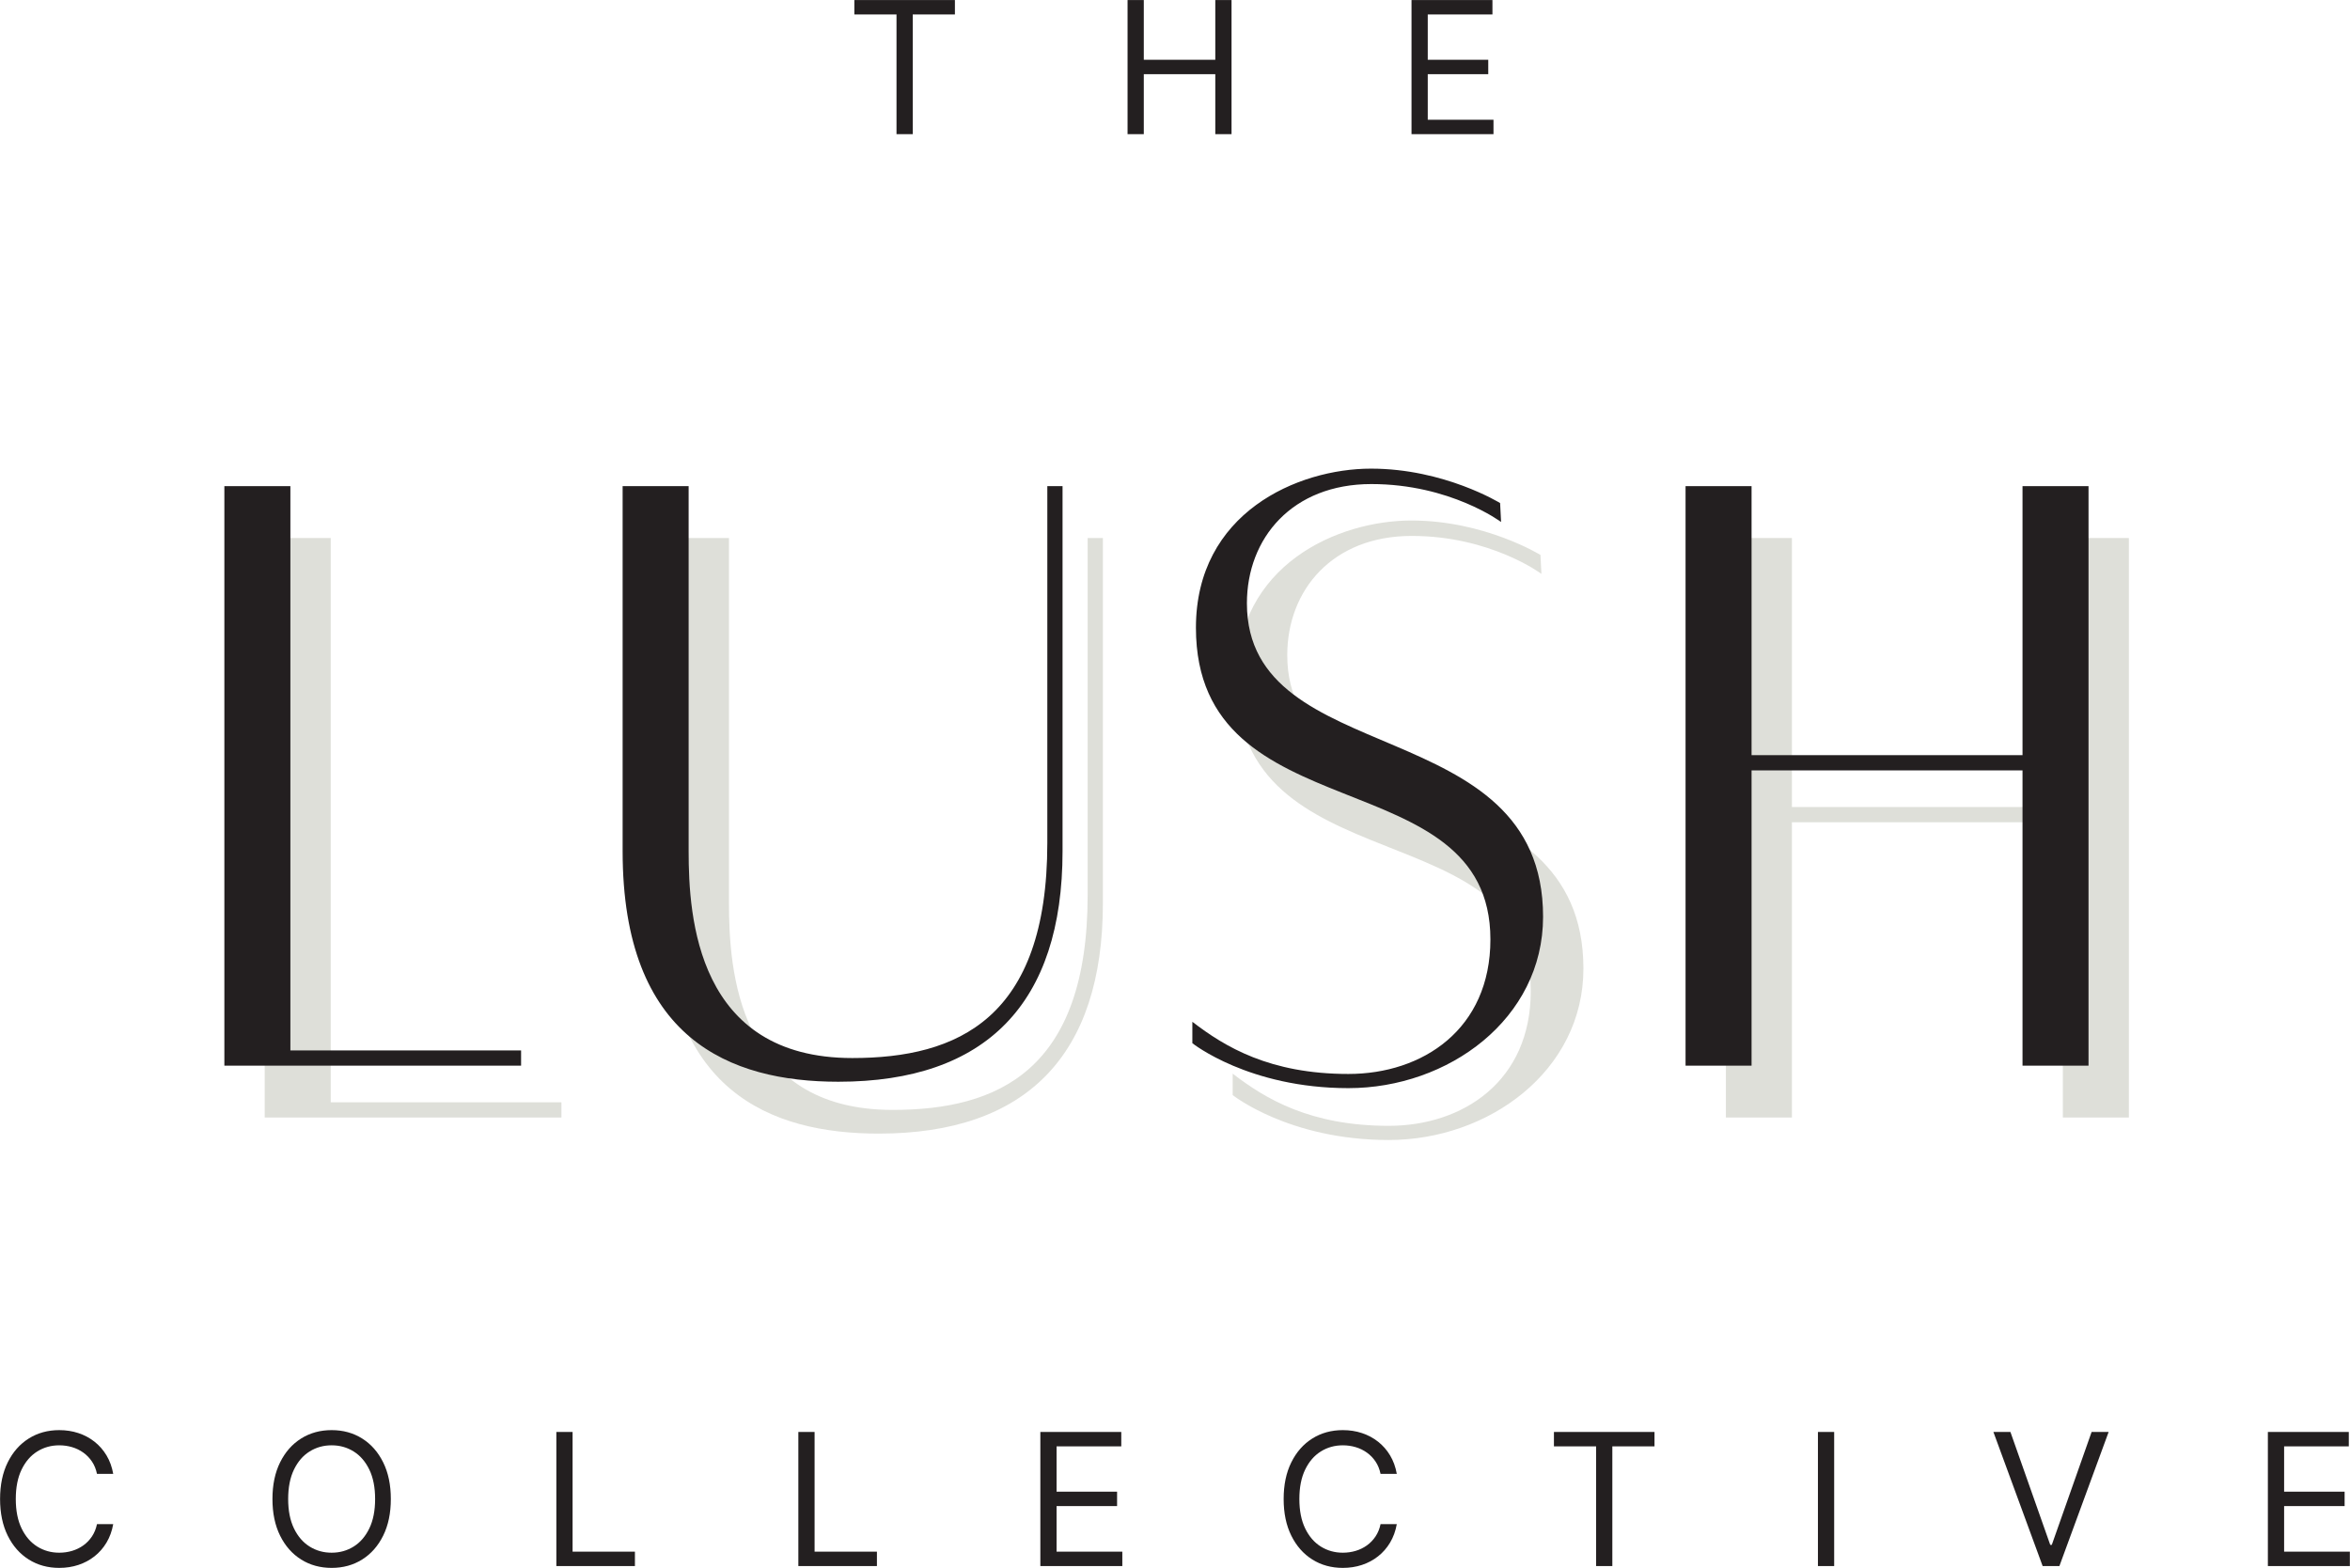
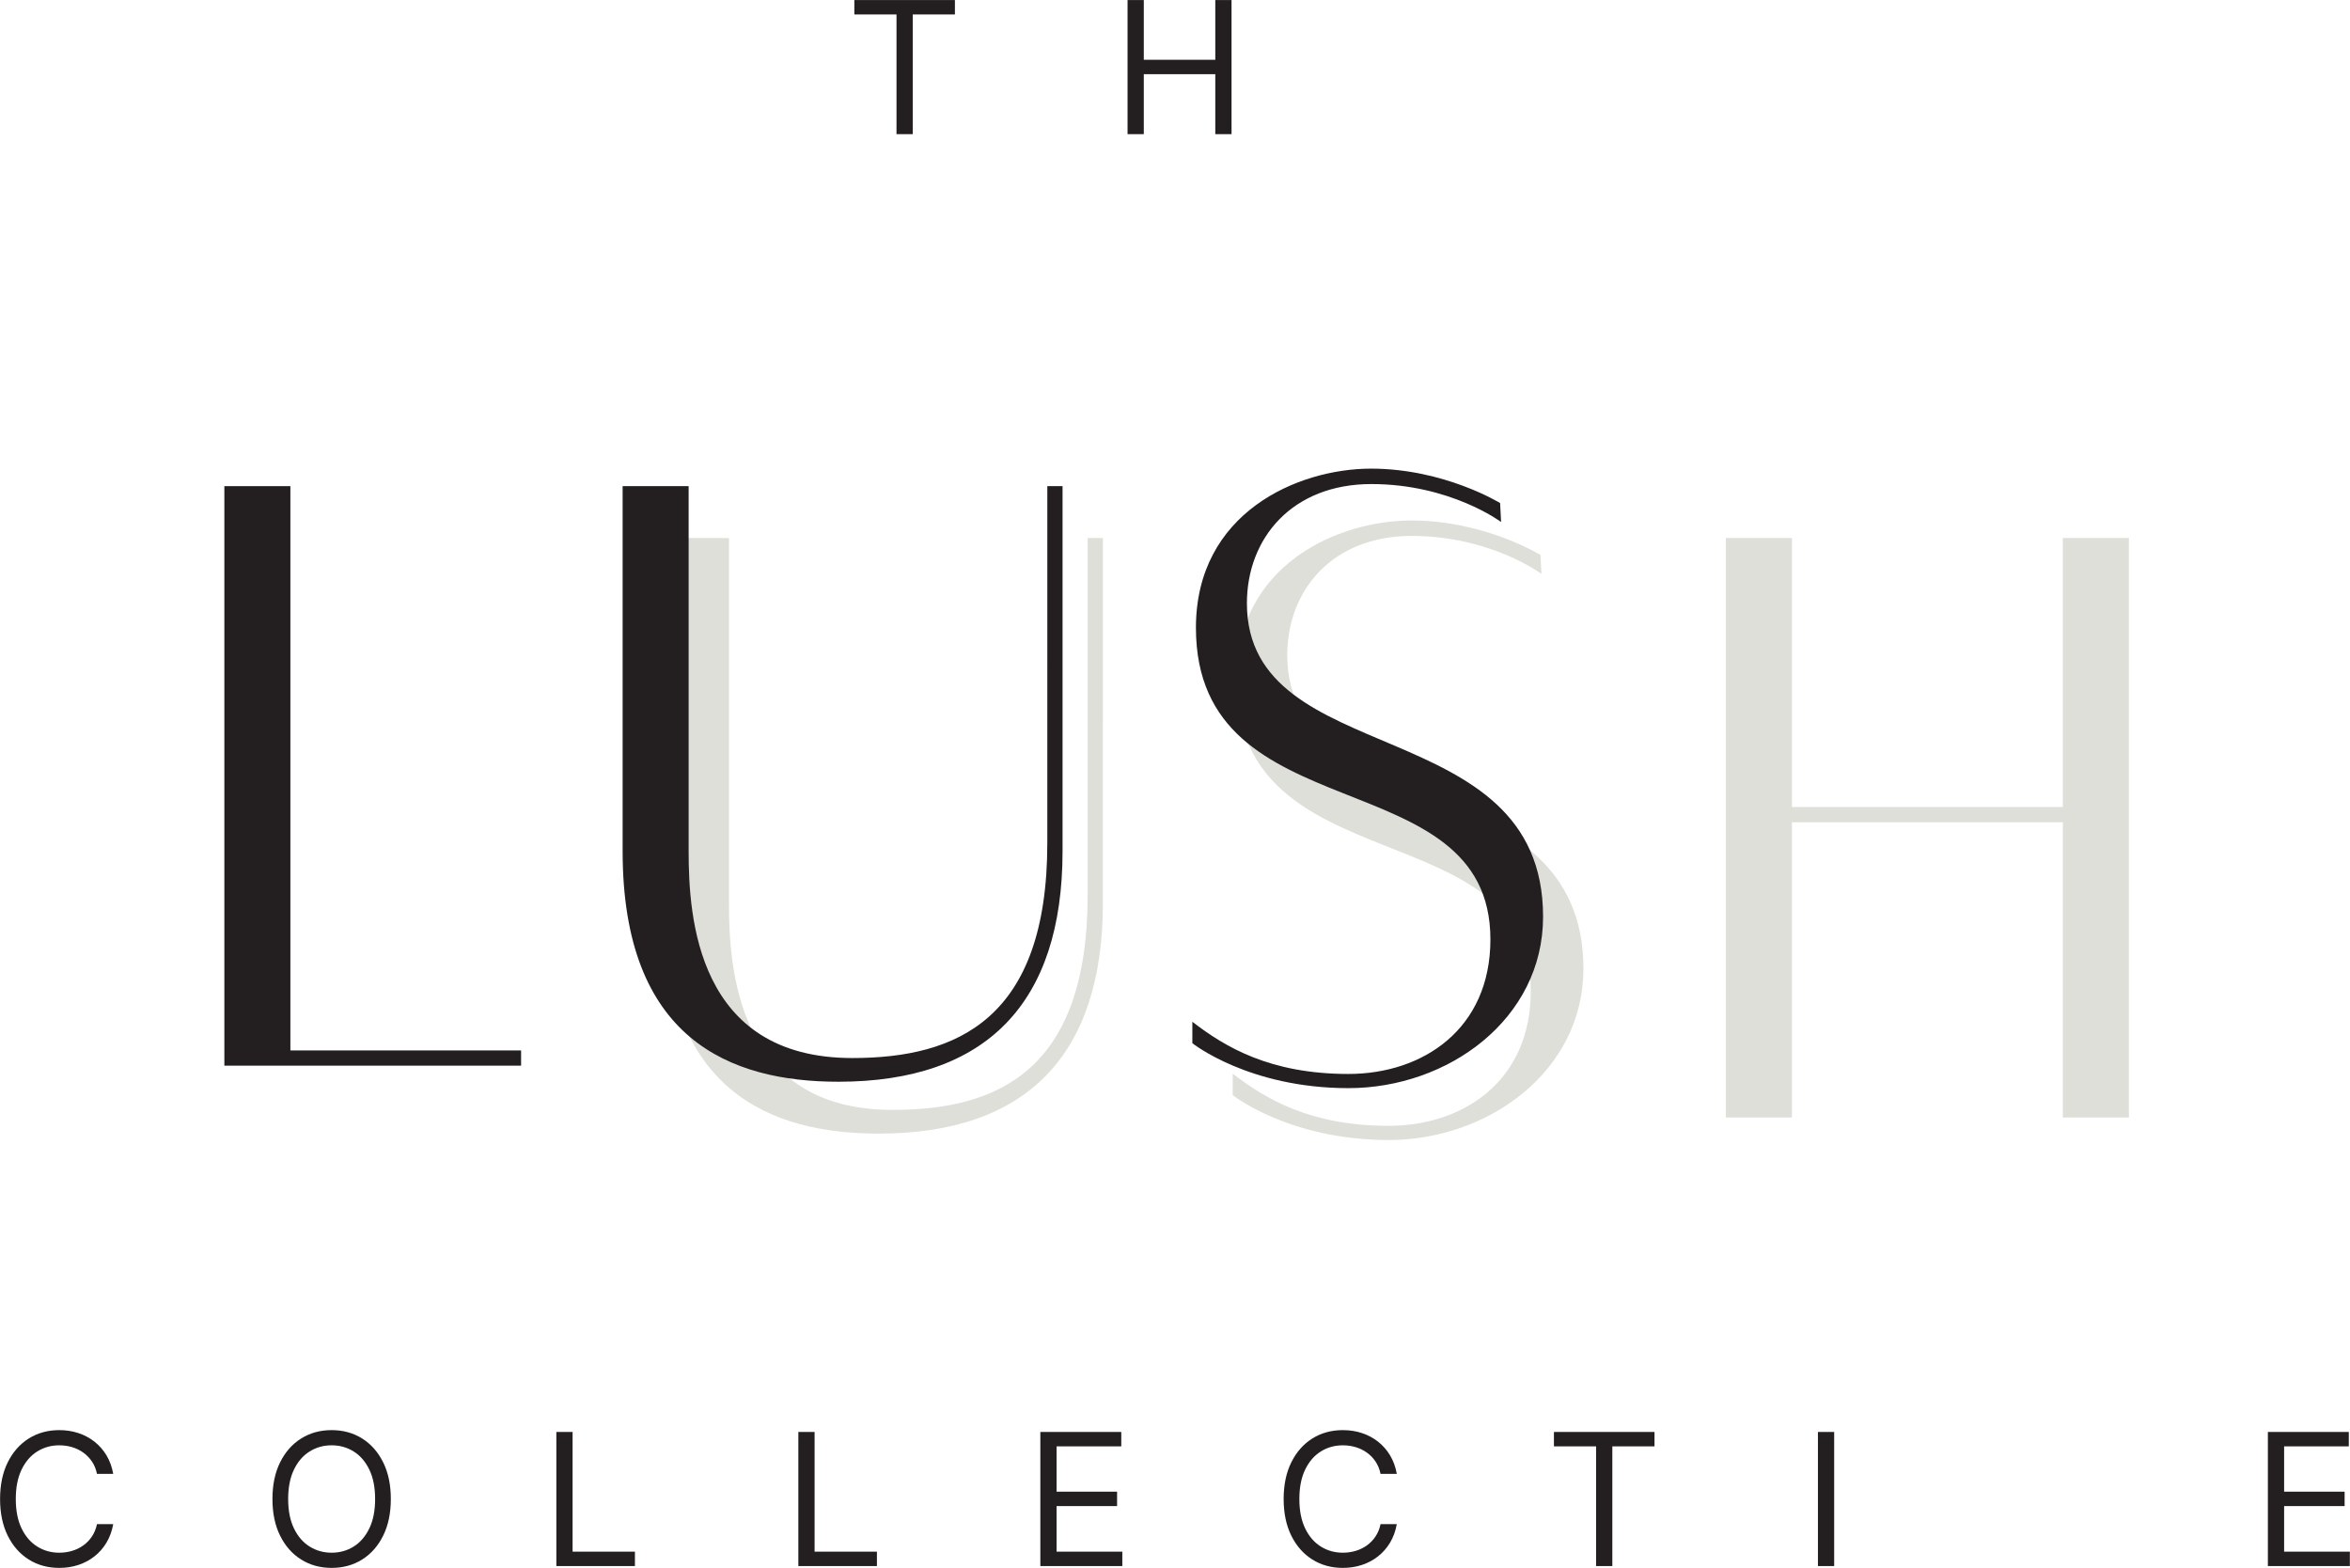
<svg xmlns="http://www.w3.org/2000/svg" width="100%" height="100%" viewBox="0 0 2967 1980" version="1.1" xml:space="preserve" style="fill-rule:evenodd;clip-rule:evenodd;stroke-linejoin:round;stroke-miterlimit:2;">
  <g transform="matrix(1,0,0,1,-1172.92,-846.094)">
    <g transform="matrix(4.167,0,0,4.167,0,0)">
      <g transform="matrix(1,0,0,1,451.585,370.664)">
-         <path d="M0,166.35L0,170.963L-89.903,170.963L-89.903,-4.613L-69.902,-4.613L-69.902,166.35L0,166.35Z" style="fill:rgb(222,223,217);fill-rule:nonzero;" />
-       </g>
+         </g>
      <g transform="matrix(1,0,0,1,615.643,546.498)">
        <path d="M0,-180.445L-0.002,-69.849C-0.002,-23.795 -23.128,0 -67.924,0C-100.791,0 -133.293,-12.963 -133.293,-69.849L-133.293,-180.445L-113.293,-180.445L-113.293,-69.849C-113.293,-49.965 -110.822,-7.179 -63.709,-7.179C-31.834,-7.179 -4.616,-19.073 -4.616,-72.368L-4.616,-72.409L-4.614,-180.445L0,-180.445Z" style="fill:rgb(222,223,217);fill-rule:nonzero;" />
      </g>
      <g transform="matrix(1,0,0,1,702.246,365.042)">
        <path d="M0,179.099C22.536,179.099 43.031,165.541 43.031,138.339C43.031,83.29 -46.191,106.753 -46.191,43.909C-46.191,9.077 -15.353,-4.297 6.867,-4.297C29.087,-4.297 45.971,6.135 45.971,6.135L46.264,11.87C46.264,11.87 30.909,0.376 6.96,0.376C-16.991,0.376 -30.744,16.719 -30.744,36.507C-30.744,87.48 58.988,69.044 58.988,131.472C58.988,162.451 30.27,183.396 0,183.396C-30.223,183.396 -47.271,169.784 -47.275,169.781L-47.275,163.291C-37.411,170.887 -23.817,179.099 0,179.099" style="fill:rgb(222,223,217);fill-rule:nonzero;" />
      </g>
      <g transform="matrix(1,0,0,1,926.501,541.627)">
        <path d="M0,-175.577L0,0L-20,0L-20,-89.459L-102.094,-89.459L-102.094,0L-122.095,0L-122.095,-175.577L-102.094,-175.577L-102.094,-94.075L-20,-94.075L-20,-175.577L0,-175.577Z" style="fill:rgb(222,223,217);fill-rule:nonzero;" />
      </g>
      <g transform="matrix(1,0,0,1,439.362,354.949)">
        <path d="M0,166.35L0,170.963L-89.903,170.963L-89.903,-4.613L-69.902,-4.613L-69.902,166.35L0,166.35Z" style="fill:rgb(35,31,32);fill-rule:nonzero;" />
      </g>
      <g transform="matrix(1,0,0,1,603.42,530.783)">
        <path d="M0,-180.445L-0.002,-69.849C-0.002,-23.795 -23.128,0 -67.924,0C-100.791,0 -133.293,-12.963 -133.293,-69.849L-133.293,-180.445L-113.293,-180.445L-113.293,-69.849C-113.293,-49.965 -110.822,-7.179 -63.709,-7.179C-31.834,-7.179 -4.616,-19.073 -4.616,-72.368L-4.616,-72.409L-4.614,-180.445L0,-180.445Z" style="fill:rgb(35,31,32);fill-rule:nonzero;" />
      </g>
      <g transform="matrix(1,0,0,1,690.023,349.327)">
        <path d="M0,179.099C22.536,179.099 43.031,165.541 43.031,138.339C43.031,83.29 -46.191,106.753 -46.191,43.909C-46.191,9.077 -15.353,-4.297 6.867,-4.297C29.087,-4.297 45.971,6.135 45.971,6.135L46.264,11.87C46.264,11.87 30.909,0.376 6.96,0.376C-16.991,0.376 -30.744,16.719 -30.744,36.507C-30.744,87.48 58.988,69.044 58.988,131.472C58.988,162.451 30.27,183.396 0,183.396C-30.223,183.396 -47.271,169.784 -47.275,169.781L-47.275,163.291C-37.411,170.887 -23.817,179.099 0,179.099" style="fill:rgb(35,31,32);fill-rule:nonzero;" />
      </g>
      <g transform="matrix(1,0,0,1,914.278,525.913)">
-         <path d="M0,-175.577L0,0L-20,0L-20,-89.459L-102.094,-89.459L-102.094,0L-122.095,0L-122.095,-175.577L-102.094,-175.577L-102.094,-94.075L-20,-94.075L-20,-175.577L0,-175.577Z" style="fill:rgb(35,31,32);fill-rule:nonzero;" />
-       </g>
+         </g>
      <g transform="matrix(1,0,0,1,540.334,239.328)">
        <path d="M0,-31.901L0,-36.265L30.471,-36.265L30.471,-31.901L17.695,-31.901L17.695,4.364L12.776,4.364L12.776,-31.901L0,-31.901Z" style="fill:rgb(35,31,32);fill-rule:nonzero;" />
      </g>
      <g transform="matrix(1,0,0,1,623.116,203.063)">
        <path d="M0,40.629L0,0L4.92,0L4.92,18.093L26.583,18.093L26.583,0L31.503,0L31.503,40.629L26.583,40.629L26.583,22.457L4.92,22.457L4.92,40.629L0,40.629Z" style="fill:rgb(35,31,32);fill-rule:nonzero;" />
      </g>
      <g transform="matrix(1,0,0,1,709.15,203.063)">
-         <path d="M0,40.629L0,0L24.521,0L24.521,4.364L4.92,4.364L4.92,18.093L23.251,18.093L23.251,22.457L4.92,22.457L4.92,36.265L24.838,36.265L24.838,40.629L0,40.629Z" style="fill:rgb(35,31,32);fill-rule:nonzero;" />
-       </g>
+         </g>
      <g transform="matrix(1,0,0,1,315.781,664.823)">
        <path d="M0,-15.236L-4.92,-15.236C-5.211,-16.651 -5.717,-17.894 -6.437,-18.965C-7.158,-20.037 -8.031,-20.939 -9.056,-21.673C-10.081,-22.407 -11.215,-22.96 -12.458,-23.33C-13.702,-23.7 -14.998,-23.885 -16.347,-23.885C-18.807,-23.885 -21.032,-23.263 -23.022,-22.02C-25.013,-20.777 -26.593,-18.946 -27.764,-16.525C-28.934,-14.105 -29.519,-11.135 -29.519,-7.618C-29.519,-4.099 -28.934,-1.131 -27.764,1.289C-26.593,3.71 -25.013,5.541 -23.022,6.785C-21.032,8.028 -18.807,8.65 -16.347,8.65C-14.998,8.65 -13.702,8.464 -12.458,8.094C-11.215,7.724 -10.081,7.171 -9.056,6.438C-8.031,5.703 -7.158,4.798 -6.437,3.72C-5.717,2.642 -5.211,1.402 -4.92,0L0,0C-0.37,2.076 -1.045,3.935 -2.023,5.575C-3.002,7.215 -4.219,8.607 -5.673,9.75C-7.128,10.895 -8.758,11.764 -10.564,12.36C-12.369,12.954 -14.297,13.252 -16.347,13.252C-19.812,13.252 -22.893,12.406 -25.591,10.713C-28.289,9.02 -30.412,6.613 -31.959,3.492C-33.507,0.37 -34.28,-3.333 -34.28,-7.618C-34.28,-11.903 -33.507,-15.606 -31.959,-18.727C-30.412,-21.848 -28.289,-24.256 -25.591,-25.949C-22.893,-27.641 -19.812,-28.488 -16.347,-28.488C-14.297,-28.488 -12.369,-28.19 -10.564,-27.595C-8.758,-27 -7.128,-26.131 -5.673,-24.986C-4.219,-23.842 -3.002,-22.454 -2.023,-20.82C-1.045,-19.186 -0.37,-17.325 0,-15.236" style="fill:rgb(35,31,32);fill-rule:nonzero;" />
      </g>
      <g transform="matrix(1,0,0,1,395.134,657.205)">
        <path d="M0,0C0,-3.518 -0.585,-6.487 -1.756,-8.907C-2.926,-11.328 -4.507,-13.159 -6.497,-14.402C-8.488,-15.646 -10.713,-16.268 -13.173,-16.268C-15.633,-16.268 -17.858,-15.646 -19.848,-14.402C-21.839,-13.159 -23.419,-11.328 -24.59,-8.907C-25.76,-6.487 -26.345,-3.518 -26.345,0C-26.345,3.519 -25.76,6.487 -24.59,8.907C-23.419,11.328 -21.839,13.159 -19.848,14.402C-17.858,15.646 -15.633,16.268 -13.173,16.268C-10.713,16.268 -8.488,15.646 -6.497,14.402C-4.507,13.159 -2.926,11.328 -1.756,8.907C-0.585,6.487 0,3.519 0,0M4.761,0C4.761,4.285 3.987,7.988 2.44,11.109C0.893,14.23 -1.23,16.638 -3.928,18.331C-6.626,20.023 -9.708,20.87 -13.173,20.87C-16.638,20.87 -19.719,20.023 -22.417,18.331C-25.115,16.638 -27.238,14.23 -28.786,11.109C-30.333,7.988 -31.106,4.285 -31.106,0C-31.106,-4.285 -30.333,-7.988 -28.786,-11.109C-27.238,-14.23 -25.115,-16.638 -22.417,-18.331C-19.719,-20.023 -16.638,-20.87 -13.173,-20.87C-9.708,-20.87 -6.626,-20.023 -3.928,-18.331C-1.23,-16.638 0.893,-14.23 2.44,-11.109C3.987,-7.988 4.761,-4.285 4.761,0" style="fill:rgb(35,31,32);fill-rule:nonzero;" />
      </g>
      <g transform="matrix(1,0,0,1,450.046,636.891)">
        <path d="M0,40.629L0,0L4.92,0L4.92,36.265L23.806,36.265L23.806,40.629L0,40.629Z" style="fill:rgb(35,31,32);fill-rule:nonzero;" />
      </g>
      <g transform="matrix(1,0,0,1,523.369,636.891)">
        <path d="M0,40.629L0,0L4.92,0L4.92,36.265L23.806,36.265L23.806,40.629L0,40.629Z" style="fill:rgb(35,31,32);fill-rule:nonzero;" />
      </g>
      <g transform="matrix(1,0,0,1,596.691,636.891)">
        <path d="M0,40.629L0,0L24.52,0L24.52,4.364L4.92,4.364L4.92,18.093L23.25,18.093L23.25,22.457L4.92,22.457L4.92,36.265L24.837,36.265L24.837,40.629L0,40.629Z" style="fill:rgb(35,31,32);fill-rule:nonzero;" />
      </g>
      <g transform="matrix(1,0,0,1,704.69,664.823)">
        <path d="M0,-15.236L-4.92,-15.236C-5.211,-16.651 -5.717,-17.894 -6.437,-18.965C-7.158,-20.037 -8.031,-20.939 -9.056,-21.673C-10.081,-22.407 -11.215,-22.96 -12.458,-23.33C-13.701,-23.7 -14.998,-23.885 -16.347,-23.885C-18.807,-23.885 -21.032,-23.263 -23.022,-22.02C-25.013,-20.777 -26.593,-18.946 -27.764,-16.525C-28.934,-14.105 -29.52,-11.135 -29.52,-7.618C-29.52,-4.099 -28.934,-1.131 -27.764,1.289C-26.593,3.71 -25.013,5.541 -23.022,6.785C-21.032,8.028 -18.807,8.65 -16.347,8.65C-14.998,8.65 -13.701,8.464 -12.458,8.094C-11.215,7.724 -10.081,7.171 -9.056,6.438C-8.031,5.703 -7.158,4.798 -6.437,3.72C-5.717,2.642 -5.211,1.402 -4.92,0L0,0C-0.37,2.076 -1.045,3.935 -2.023,5.575C-3.002,7.215 -4.219,8.607 -5.674,9.75C-7.129,10.895 -8.759,11.764 -10.563,12.36C-12.369,12.954 -14.297,13.252 -16.347,13.252C-19.812,13.252 -22.894,12.406 -25.591,10.713C-28.289,9.02 -30.412,6.613 -31.959,3.492C-33.507,0.37 -34.28,-3.333 -34.28,-7.618C-34.28,-11.903 -33.507,-15.606 -31.959,-18.727C-30.412,-21.848 -28.289,-24.256 -25.591,-25.949C-22.894,-27.641 -19.812,-28.488 -16.347,-28.488C-14.297,-28.488 -12.369,-28.19 -10.563,-27.595C-8.759,-27 -7.129,-26.131 -5.674,-24.986C-4.219,-23.842 -3.002,-22.454 -2.023,-20.82C-1.045,-19.186 -0.37,-17.325 0,-15.236" style="fill:rgb(35,31,32);fill-rule:nonzero;" />
      </g>
      <g transform="matrix(1,0,0,1,752.302,673.156)">
        <path d="M0,-31.901L0,-36.265L30.472,-36.265L30.472,-31.901L17.695,-31.901L17.695,4.364L12.775,4.364L12.775,-31.901L0,-31.901Z" style="fill:rgb(35,31,32);fill-rule:nonzero;" />
      </g>
      <g transform="matrix(-1,0,0,1,1669.5,407.321)">
        <rect x="832.29" y="229.57" width="4.92" height="40.629" style="fill:rgb(35,31,32);" />
      </g>
      <g transform="matrix(1,0,0,1,890.613,677.52)">
-         <path d="M0,-40.629L12.063,-6.428L12.538,-6.428L24.6,-40.629L29.758,-40.629L14.84,0L9.761,0L-5.157,-40.629L0,-40.629Z" style="fill:rgb(35,31,32);fill-rule:nonzero;" />
-       </g>
+         </g>
      <g transform="matrix(1,0,0,1,968.618,636.891)">
        <path d="M0,40.629L0,0L24.521,0L24.521,4.364L4.92,4.364L4.92,18.093L23.251,18.093L23.251,22.457L4.92,22.457L4.92,36.265L24.838,36.265L24.838,40.629L0,40.629Z" style="fill:rgb(35,31,32);fill-rule:nonzero;" />
      </g>
    </g>
  </g>
</svg>